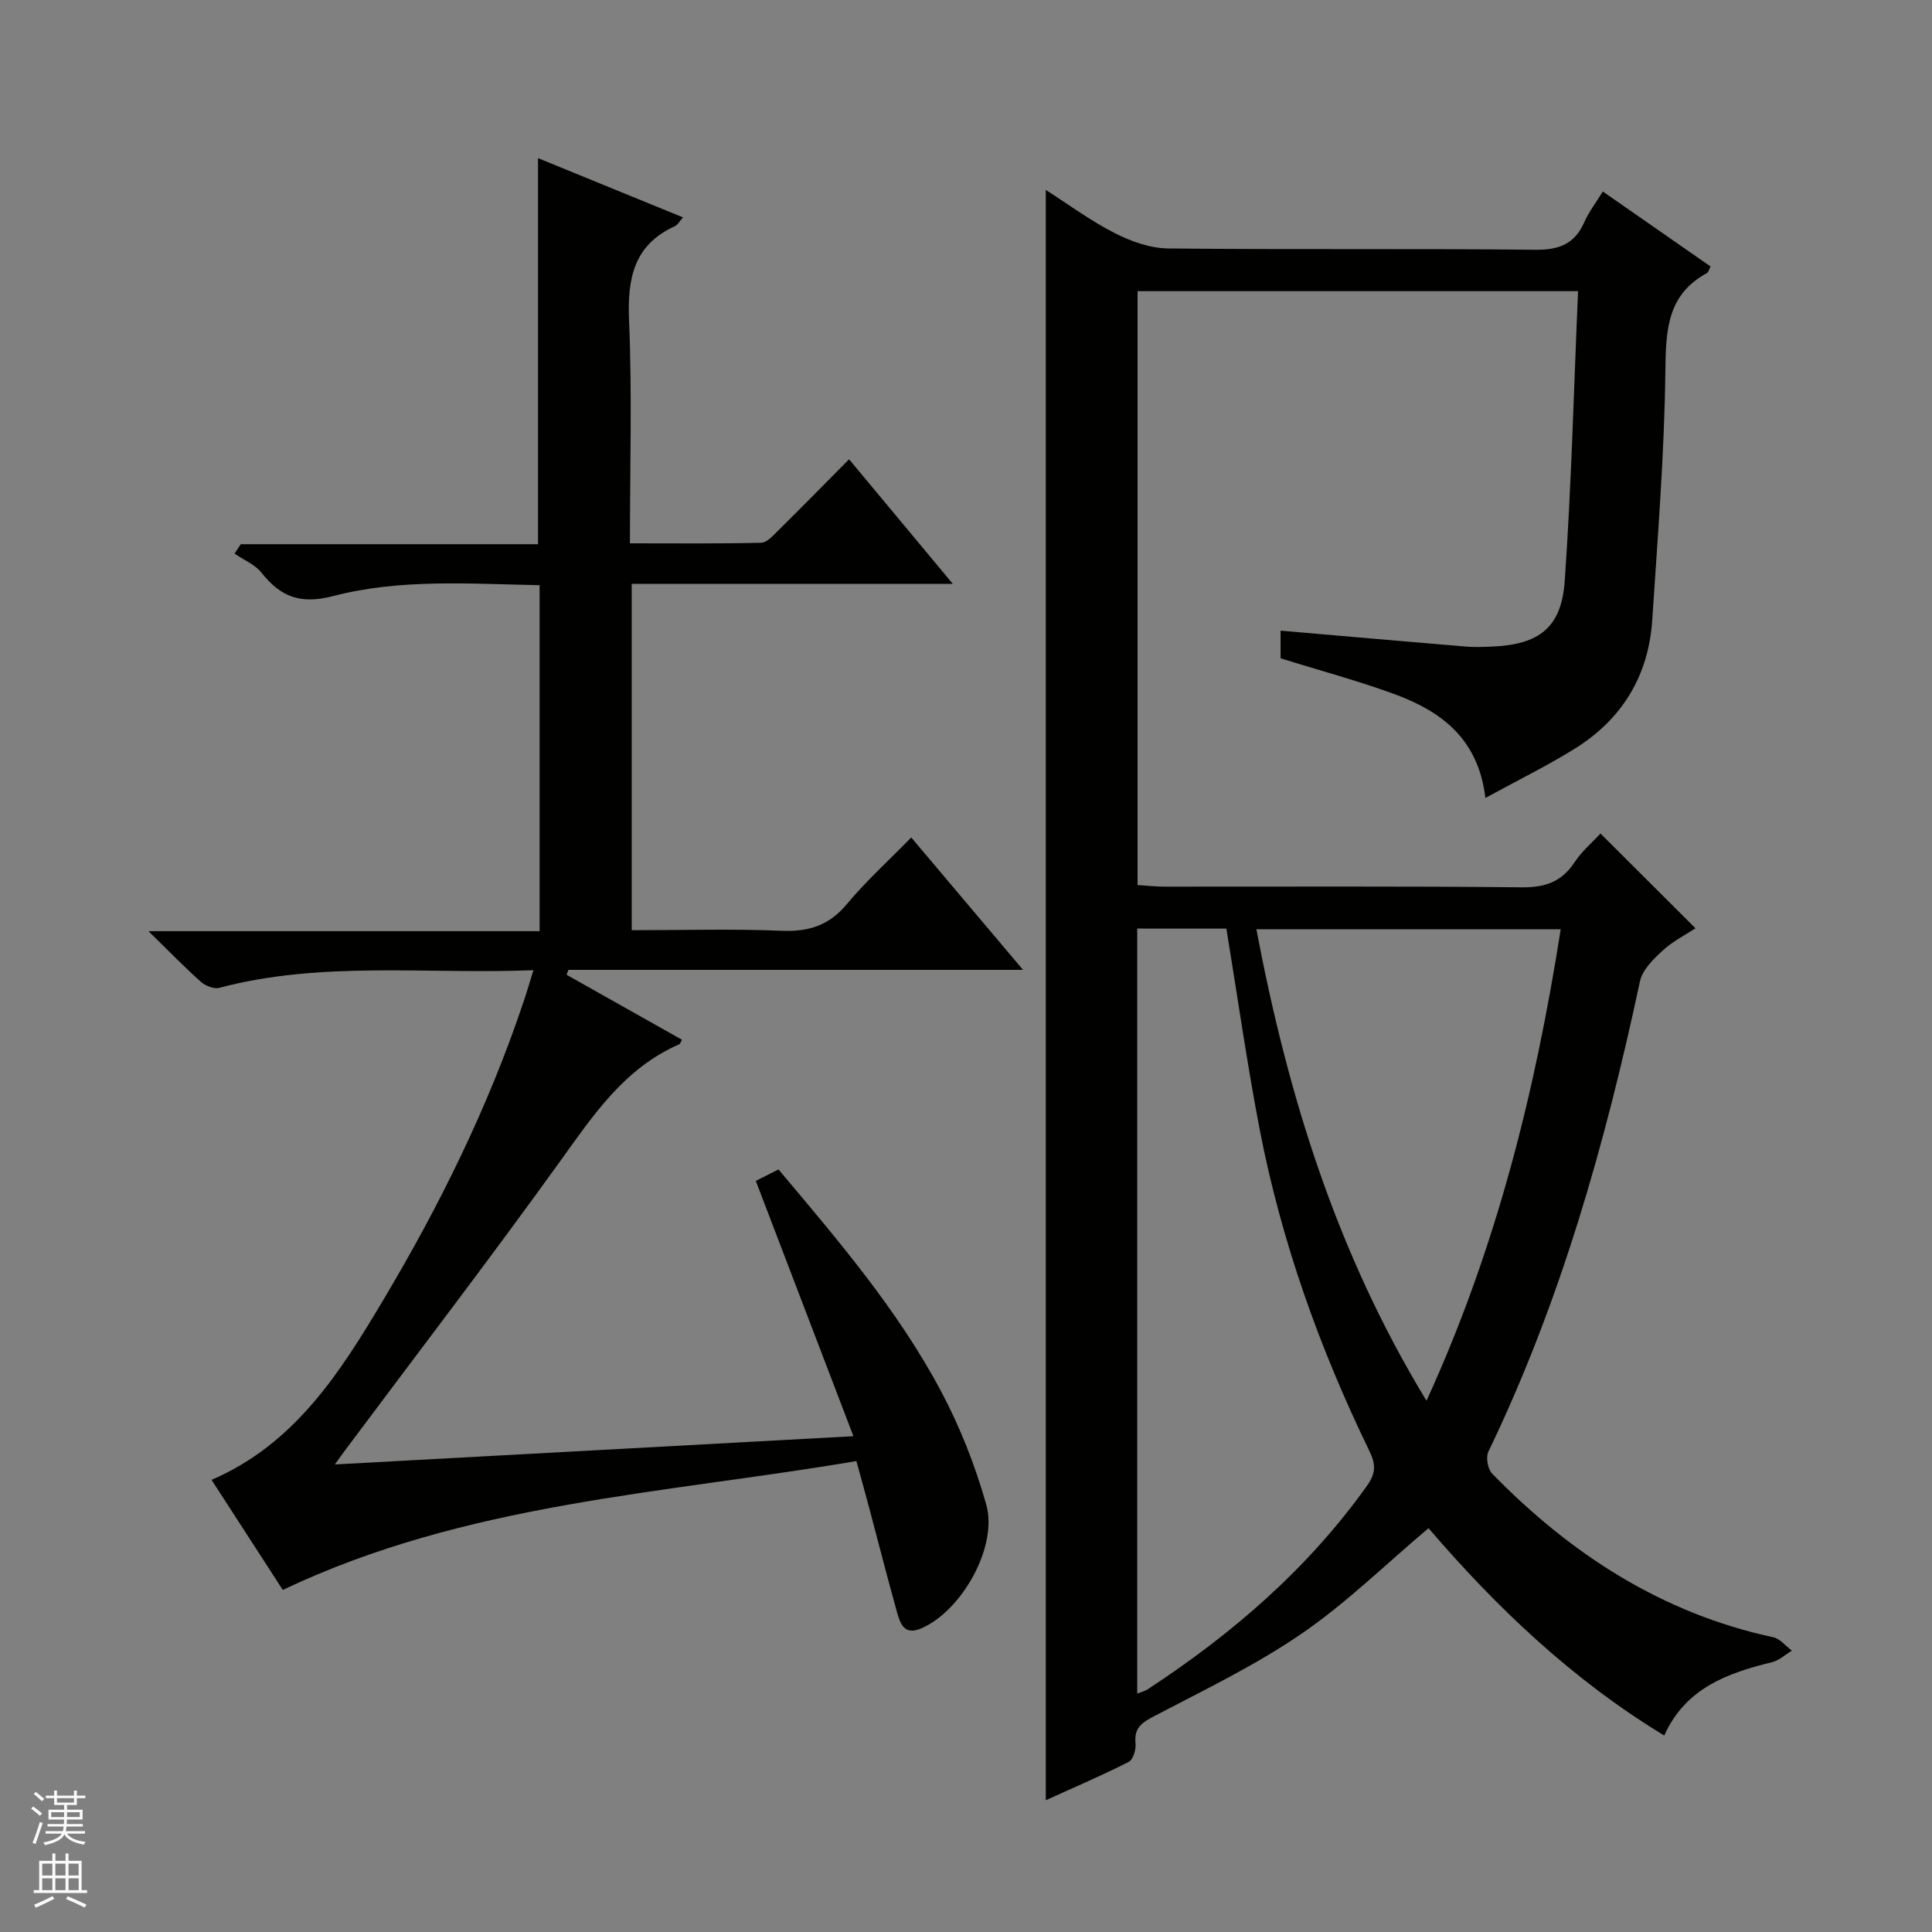
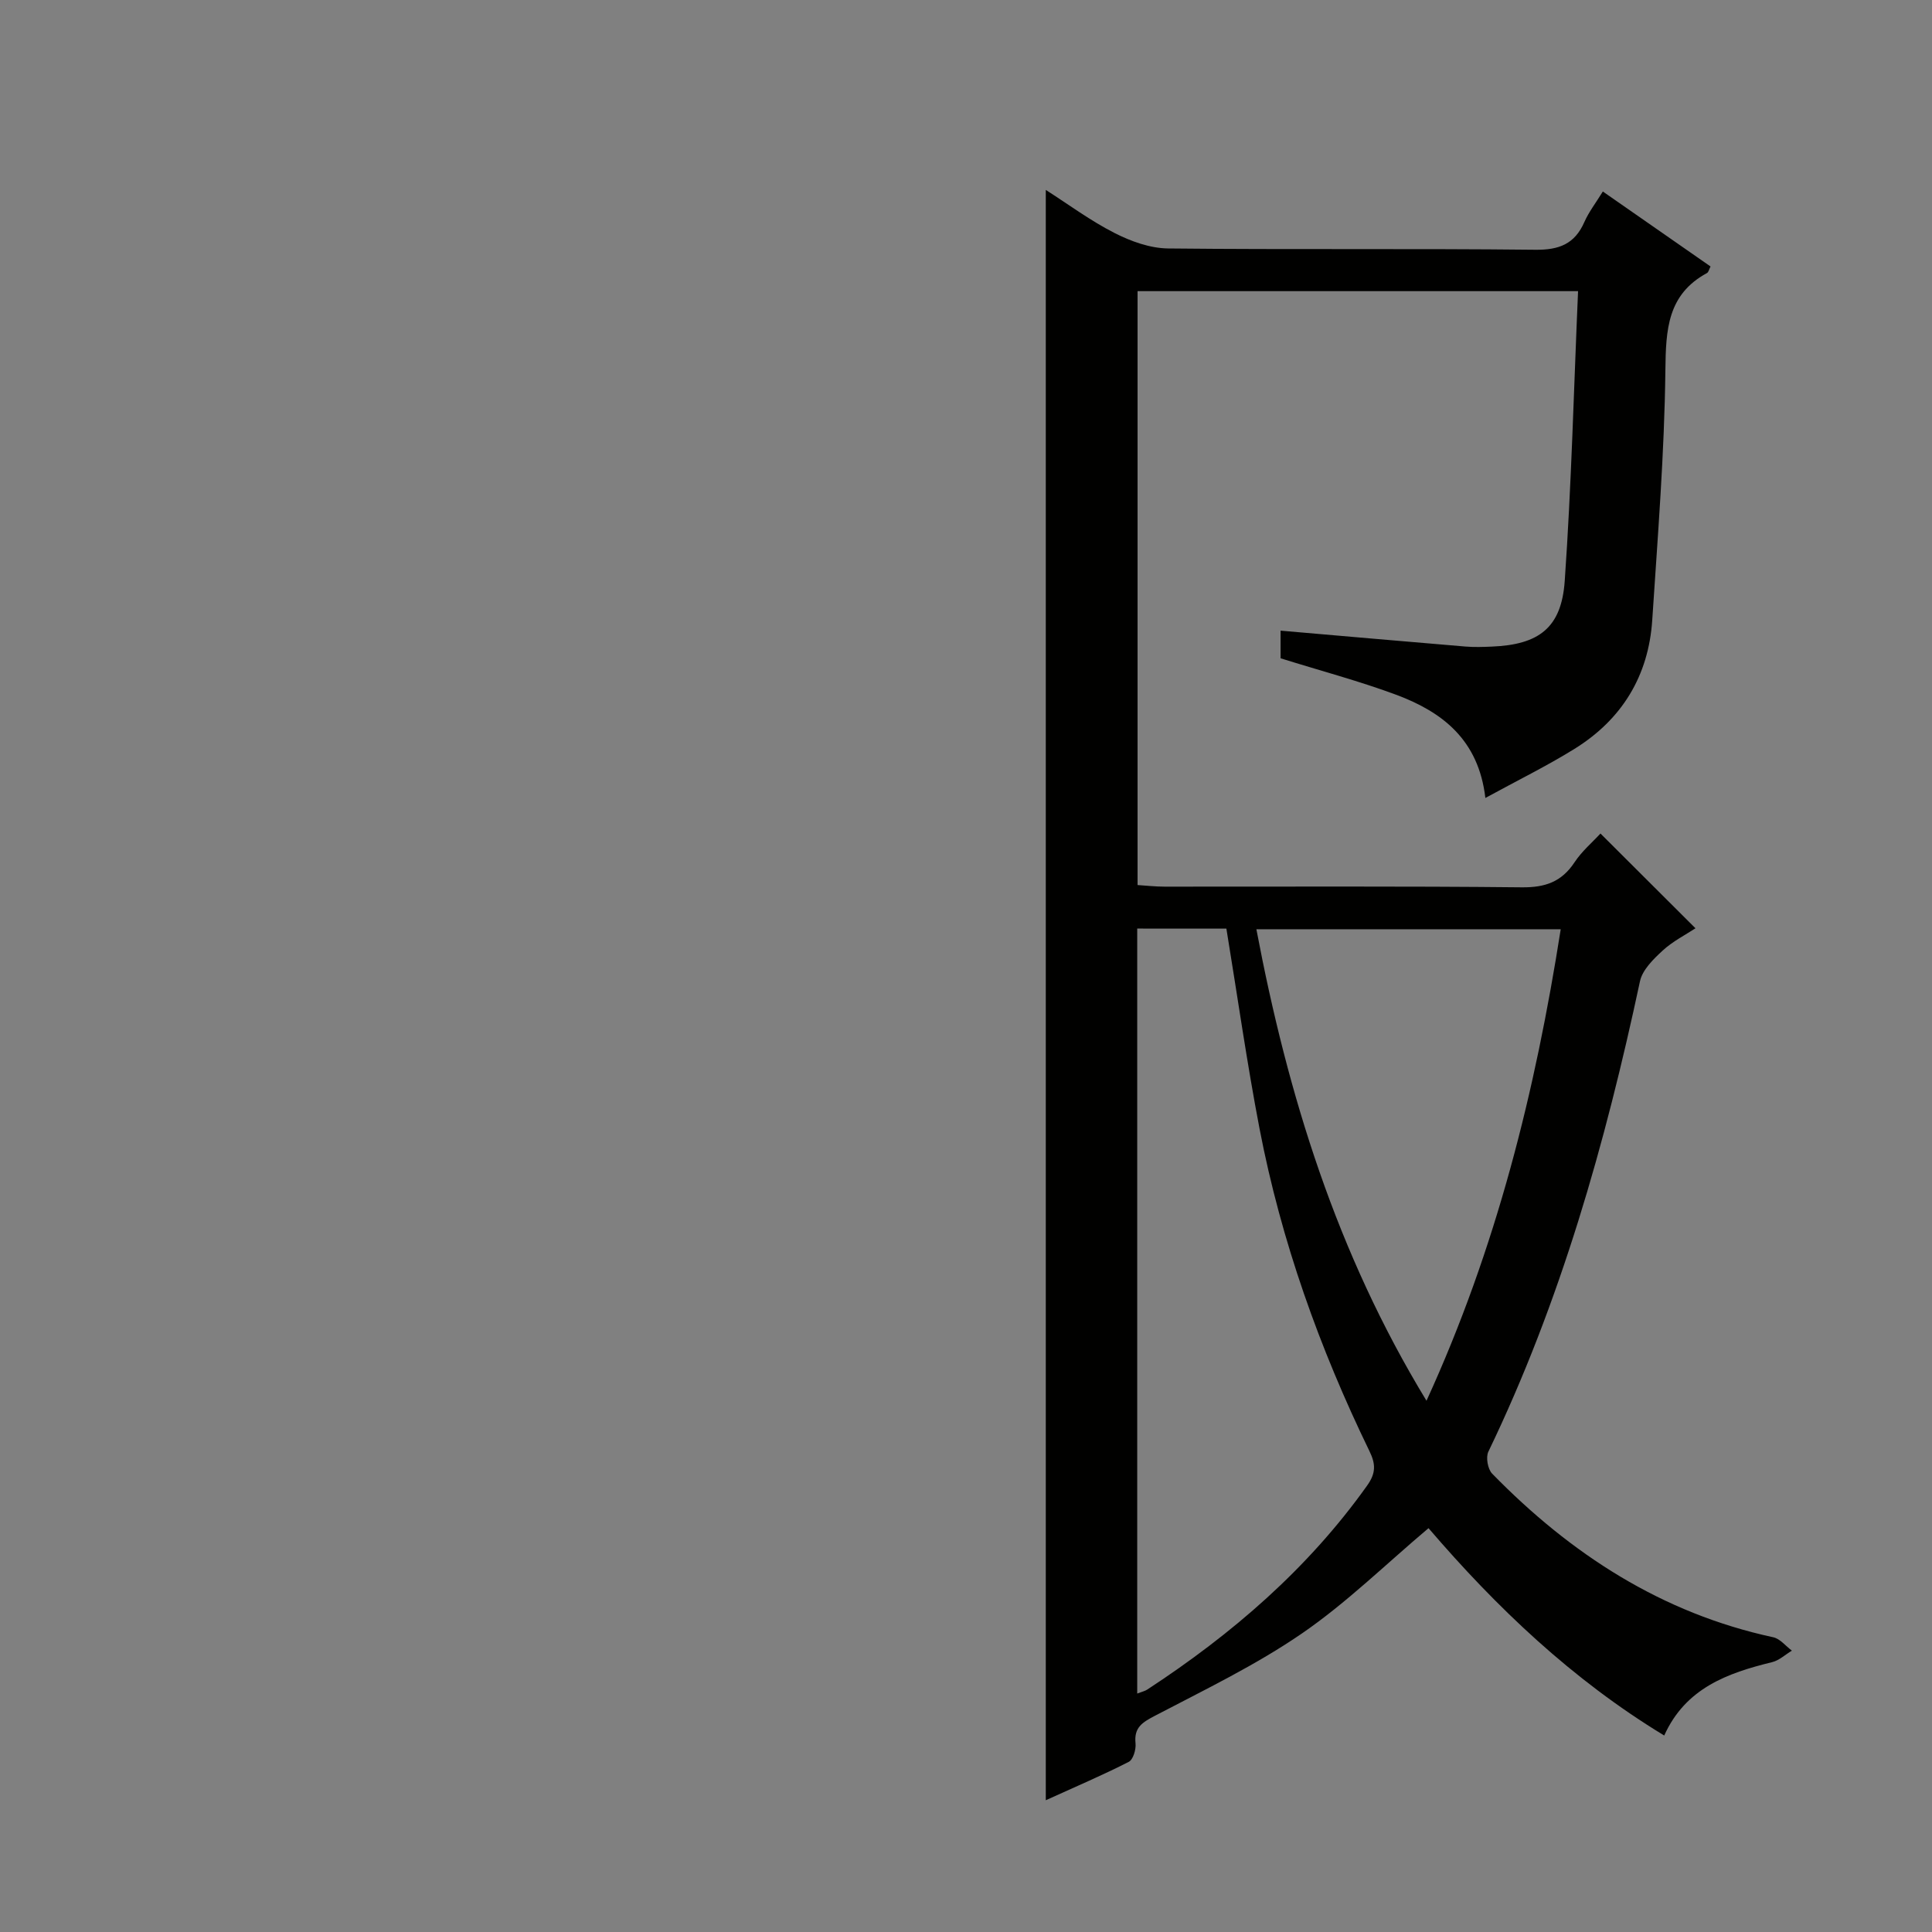
<svg xmlns="http://www.w3.org/2000/svg" enable-background="new 0 0 400 400" viewBox="0 0 400 400">
  <rect x="0" y="0" width="400" height="400" fill="#808080" stroke="none" />
  <path d="m265.13 136.29c0-1.86 0-3.82 0-5.72 12.88 1.11 25.57 2.23 38.27 3.29 1.82.15 3.67.09 5.49.01 9.7-.4 14.39-3.86 15.07-13.58 1.39-19.86 1.88-39.78 2.76-60.01-31.03 0-60.94 0-91.2 0v122.96c1.77.11 3.68.33 5.58.33 24.66.02 49.32-.12 73.98.14 4.84.05 8.23-1.13 10.91-5.18 1.51-2.29 3.7-4.14 5.37-5.96 6.53 6.52 12.88 12.85 19.67 19.62-2.08 1.37-4.72 2.7-6.8 4.62-1.92 1.77-4.19 3.99-4.69 6.35-7.17 33.54-16.43 66.36-31.39 97.39-.56 1.16-.13 3.61.78 4.55 16.26 16.65 35.11 28.9 58.21 33.88 1.42.31 2.57 1.82 3.85 2.77-1.36.81-2.62 2.02-4.09 2.38-9.29 2.27-17.93 5.39-22.34 15.19-19.05-11.56-34.75-26.54-48.8-42.93-8.86 7.47-16.99 15.47-26.24 21.82-9.53 6.54-20.08 11.62-30.36 17-2.64 1.38-4.41 2.42-4.06 5.74.13 1.25-.49 3.35-1.4 3.82-5.26 2.69-10.71 5.01-17.18 7.95 0-111.62 0-222.26 0-333.4 4.76 3.04 9.29 6.41 14.25 8.93 3.38 1.72 7.35 3.15 11.07 3.19 25.32.27 50.66-.01 75.98.27 4.98.06 8.2-1.18 10.21-5.75.92-2.09 2.37-3.95 3.82-6.31 7.58 5.28 14.9 10.37 22.3 15.52-.31.59-.41 1.18-.74 1.36-8.2 4.46-8.51 11.72-8.61 20.09-.2 17.26-1.59 34.51-2.72 51.75-.76 11.56-6.27 20.58-16.09 26.67-5.74 3.56-11.84 6.55-18.46 10.17-1.41-12.08-8.93-17.77-18.31-21.31-7.76-2.89-15.78-5.01-24.09-7.61zm-29.68 55.96v158.38c.95-.37 1.59-.5 2.09-.83 17.55-11.49 33.22-24.98 45.49-42.2 1.85-2.59 1.82-4.45.5-7.16-10.34-21.29-18.27-43.46-22.75-66.73-2.62-13.65-4.57-27.43-6.87-41.45-5.72-.01-11.84-.01-18.46-.01zm87.68.14c-21.42 0-42.09 0-63.01 0 6.52 34.43 16.62 67.06 35.22 97.62 14.52-31.73 22.53-64.12 27.79-97.62z" fill="#010100" />
-   <path d="m110.44 200.87c-22.32.87-43.89-1.96-65.04 3.65-1.1.29-2.86-.4-3.79-1.23-3.35-2.98-6.48-6.21-10.87-10.5h80.98c0-24.3 0-47.73 0-71.63-14.42-.28-28.81-1.38-42.71 2.24-6.75 1.76-10.87.23-14.85-4.81-1.36-1.72-3.71-2.67-5.6-3.97.43-.65.86-1.3 1.29-1.95h61.54c0-26.9 0-53.13 0-79.93 9.9 4.04 19.79 8.09 30.02 12.27-.79.88-1.11 1.55-1.63 1.79-8.61 3.91-9.9 10.87-9.54 19.56.64 15.11.18 30.27.18 46.13 9.34 0 18.26.1 27.18-.12 1.2-.03 2.49-1.52 3.53-2.54 4.83-4.77 9.58-9.61 14.66-14.74 7.23 8.68 14.08 16.9 21.49 25.8-22.63 0-44.37 0-66.49 0v71.7c10.49 0 20.78-.31 31.04.12 5.61.23 9.81-1.1 13.48-5.5 3.93-4.72 8.53-8.89 13.35-13.82 7.71 9.13 15.14 17.92 23.15 27.41-32 0-63.07 0-94.13 0-.12.34-.25.68-.37 1.02 7.96 4.48 15.92 8.96 23.89 13.45-.26.43-.35.84-.58.94-11.4 4.97-17.85 14.77-24.79 24.41-14.48 20.12-29.57 39.8-44.4 59.67-.47.62-.91 1.26-2.1 2.91 36.05-1.96 71.09-3.87 107.36-5.85-6.88-18-13.47-35.25-20.21-52.86 1.18-.6 2.76-1.39 4.7-2.37 12.32 14.65 24.68 29.06 33.63 45.88 3.94 7.4 7.08 15.38 9.37 23.45 2.5 8.78-5.09 22.07-13.4 25.67-3.66 1.59-4.42-1.06-5.1-3.47-2.01-7.17-3.84-14.4-5.76-21.6-.76-2.87-1.57-5.73-2.62-9.55-39.92 6.78-80.8 8.61-118.75 26.68-4.51-6.97-9.56-14.77-14.75-22.79 17.31-7.46 26.68-22.33 35.63-37.37 11.59-19.45 21.6-39.72 28.84-61.25.7-2.01 1.29-4.06 2.17-6.9z" fill="#010100" />
  <g fill="#fafafc">
-     <path d="m6.45 374.46.42-.45c.65.47 1.27.95 1.85 1.44l-.45.49c-.66-.56-1.26-1.06-1.83-1.48m.93 7.33-.63-.26c.55-1.36 1.05-2.8 1.52-4.33.19.1.38.19.59.27-.46 1.29-.95 2.73-1.48 4.32m-.38-10.38.44-.42c.43.34 1.01.82 1.74 1.44l-.49.49c-.53-.51-1.09-1.01-1.69-1.51m2.5.35h1.72v-1.04h.59v1.04h3.52v-1.04h.59v1.04h1.75v.53h-1.75v1.42h-2.03v.97h3.22v2.03h-3.24c0 .35-.01.66-.03.93h3.32v.53h-3.37c-.03.27-.08.58-.15.94h3.96v.53h-3.71c.67.92 1.93 1.48 3.79 1.68-.13.24-.23.44-.29.59-2.13-.38-3.48-1.08-4.04-2.12-.43.97-1.77 1.72-4.03 2.23-.09-.19-.2-.37-.33-.55 2.1-.42 3.37-1.03 3.81-1.83h-3.36v-.53h3.58c.08-.29.13-.61.16-.94h-3.33v-.53h3.39c.02-.27.04-.58.04-.93h-3.23v-2.03h3.25v-.97h-2.07v-1.42h-1.73zm1.12 3.44v1h2.65c.01-.3.02-.44.01-.4v-.25-.35zm1.19-2h3.52v-.91h-3.52zm4.71 2h-2.63v.59c0 .15-.01.28-.01.4h2.64z" />
-     <path d="m13.55 383.74h.63v1.52h2.72v6.07h1.13v.6h-11.05v-.6h1.13v-6.07h2.73v-1.52h.63v1.52h2.1v-1.52zm-2.68 8.83.38.56c-1.24.63-2.53 1.25-3.85 1.85-.1-.21-.21-.42-.34-.63 1.36-.55 2.63-1.15 3.81-1.78m-2.13-4.27h2.1v-2.45h-2.1zm0 3.04h2.1v-2.46h-2.1zm2.72-3.04h2.1v-2.45h-2.1zm0 3.04h2.1v-2.46h-2.1zm6.07 3.6c-1.41-.71-2.7-1.3-3.86-1.78l.35-.56c1.45.62 2.75 1.19 3.88 1.72zm-1.25-9.09h-2.1v2.45h2.1zm-2.09 5.49h2.1v-2.46h-2.1z" />
-   </g>
+     </g>
</svg>